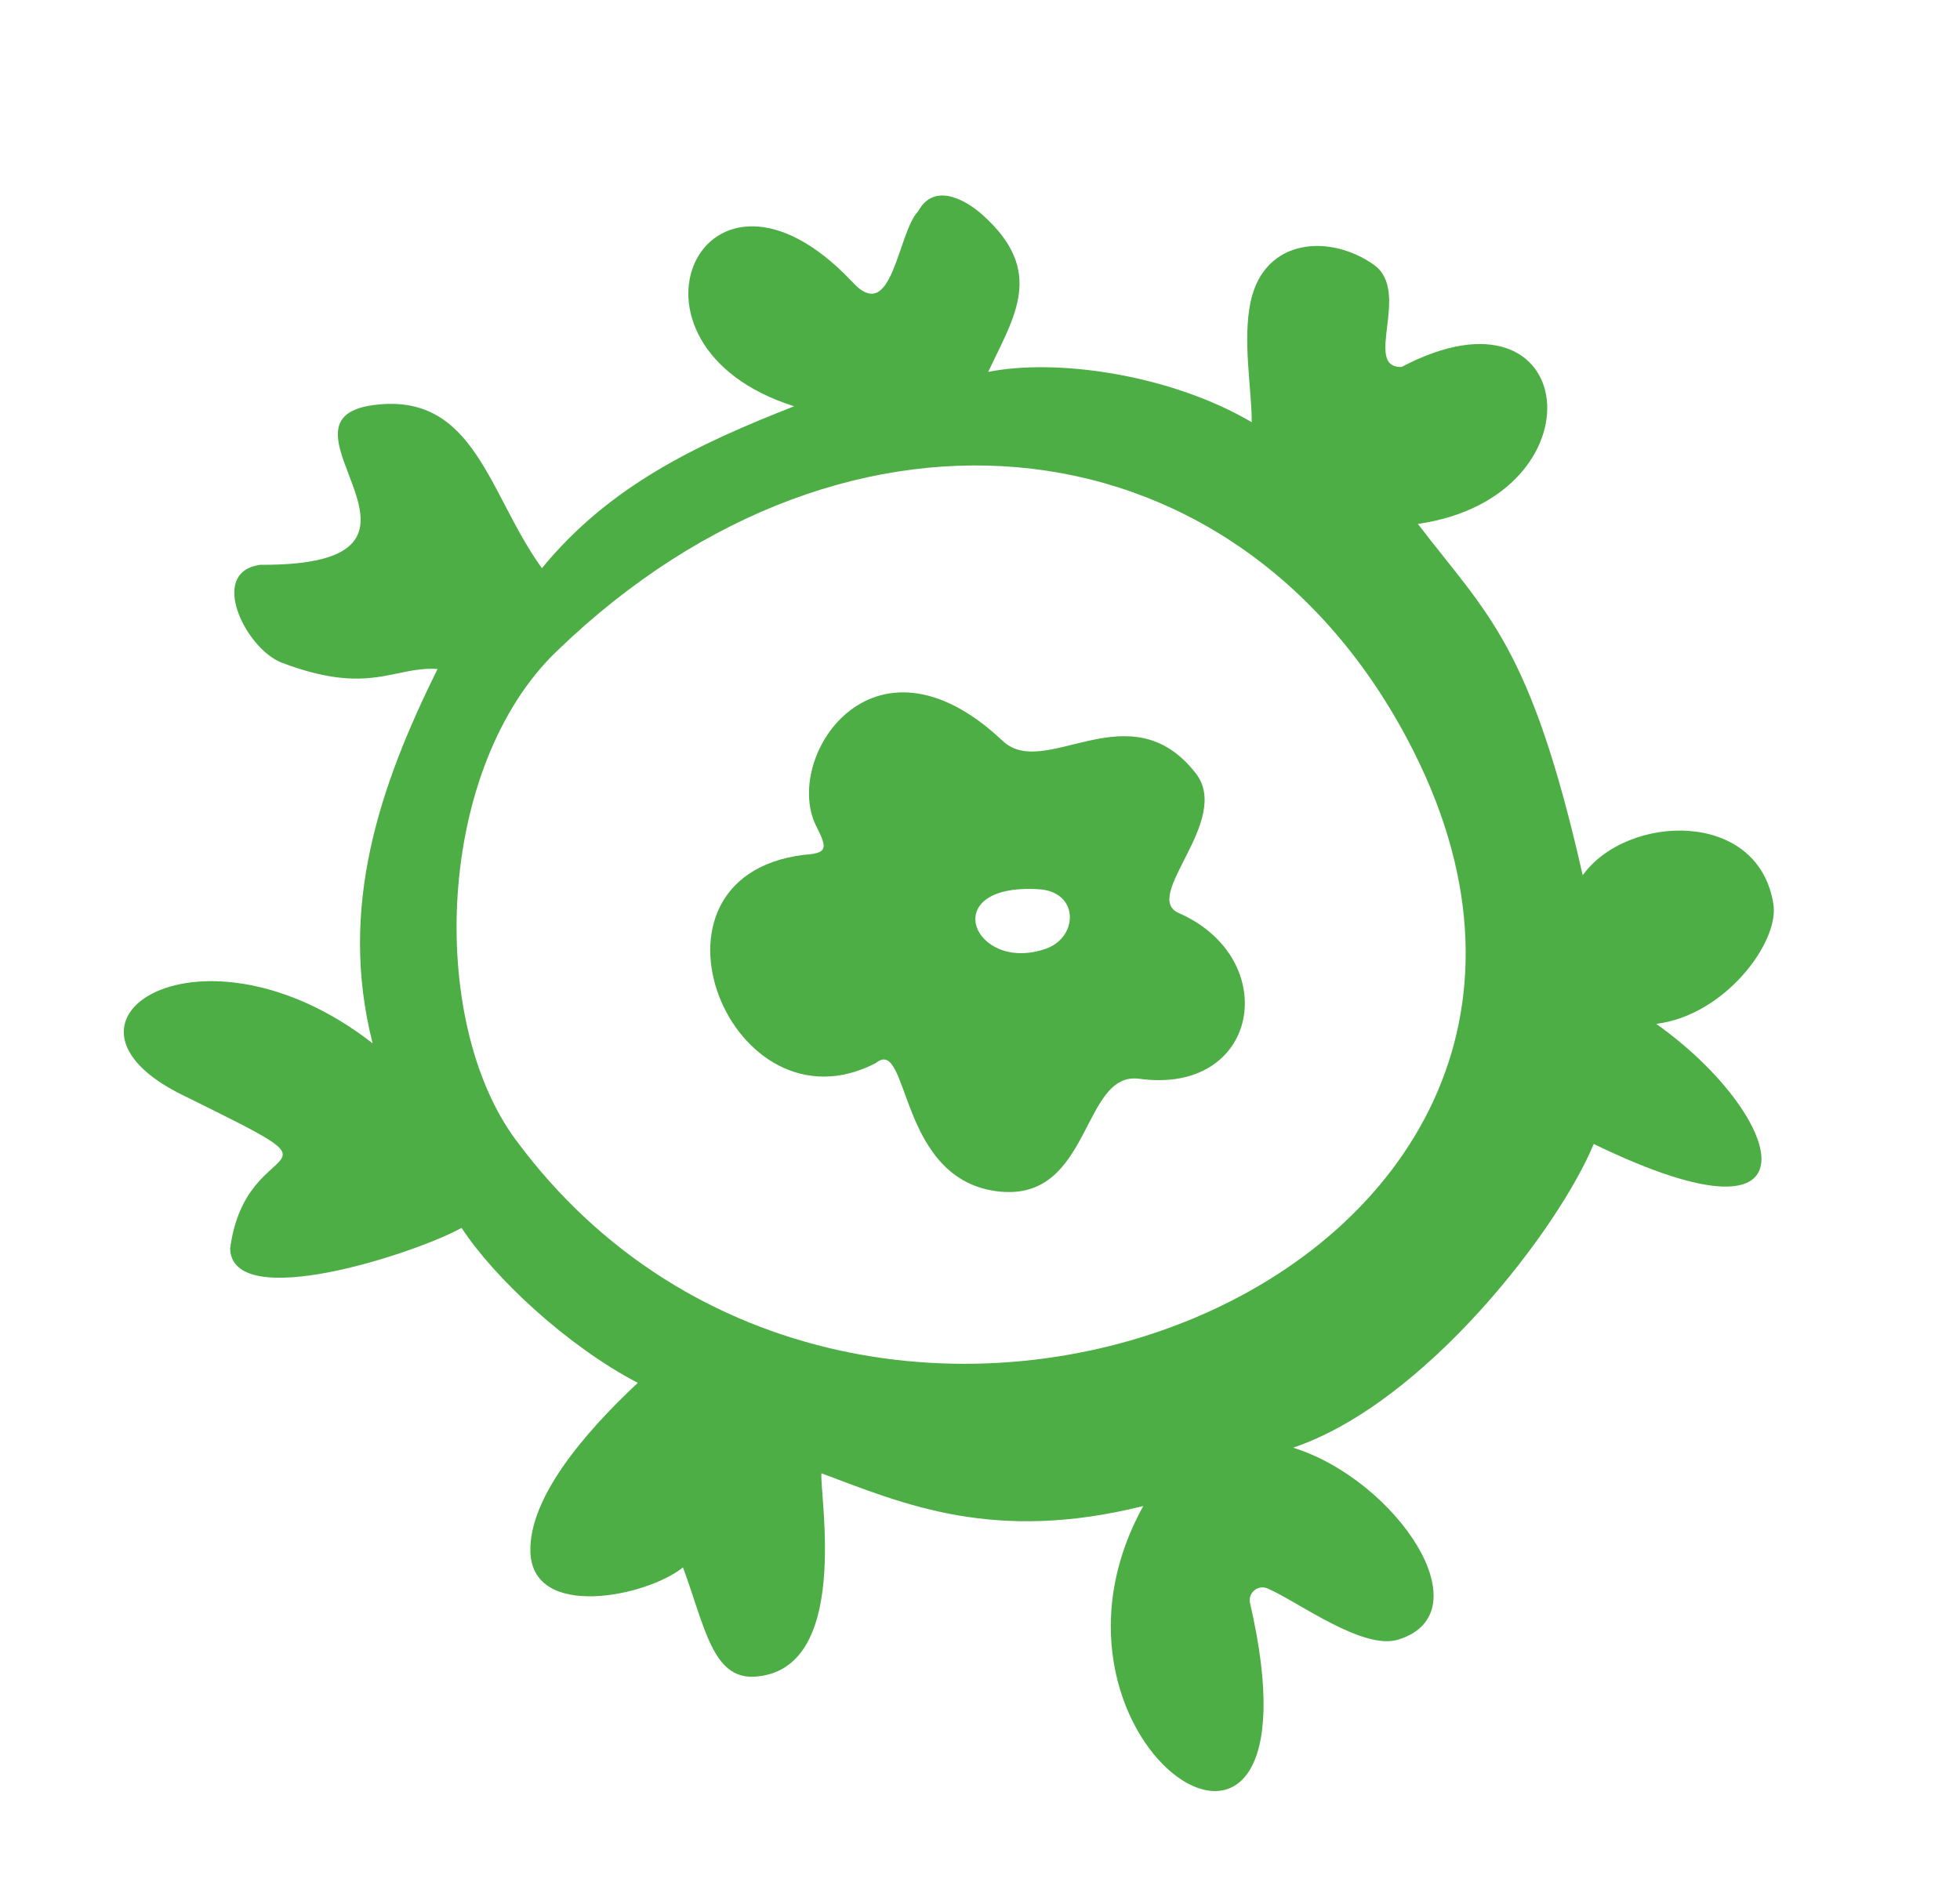
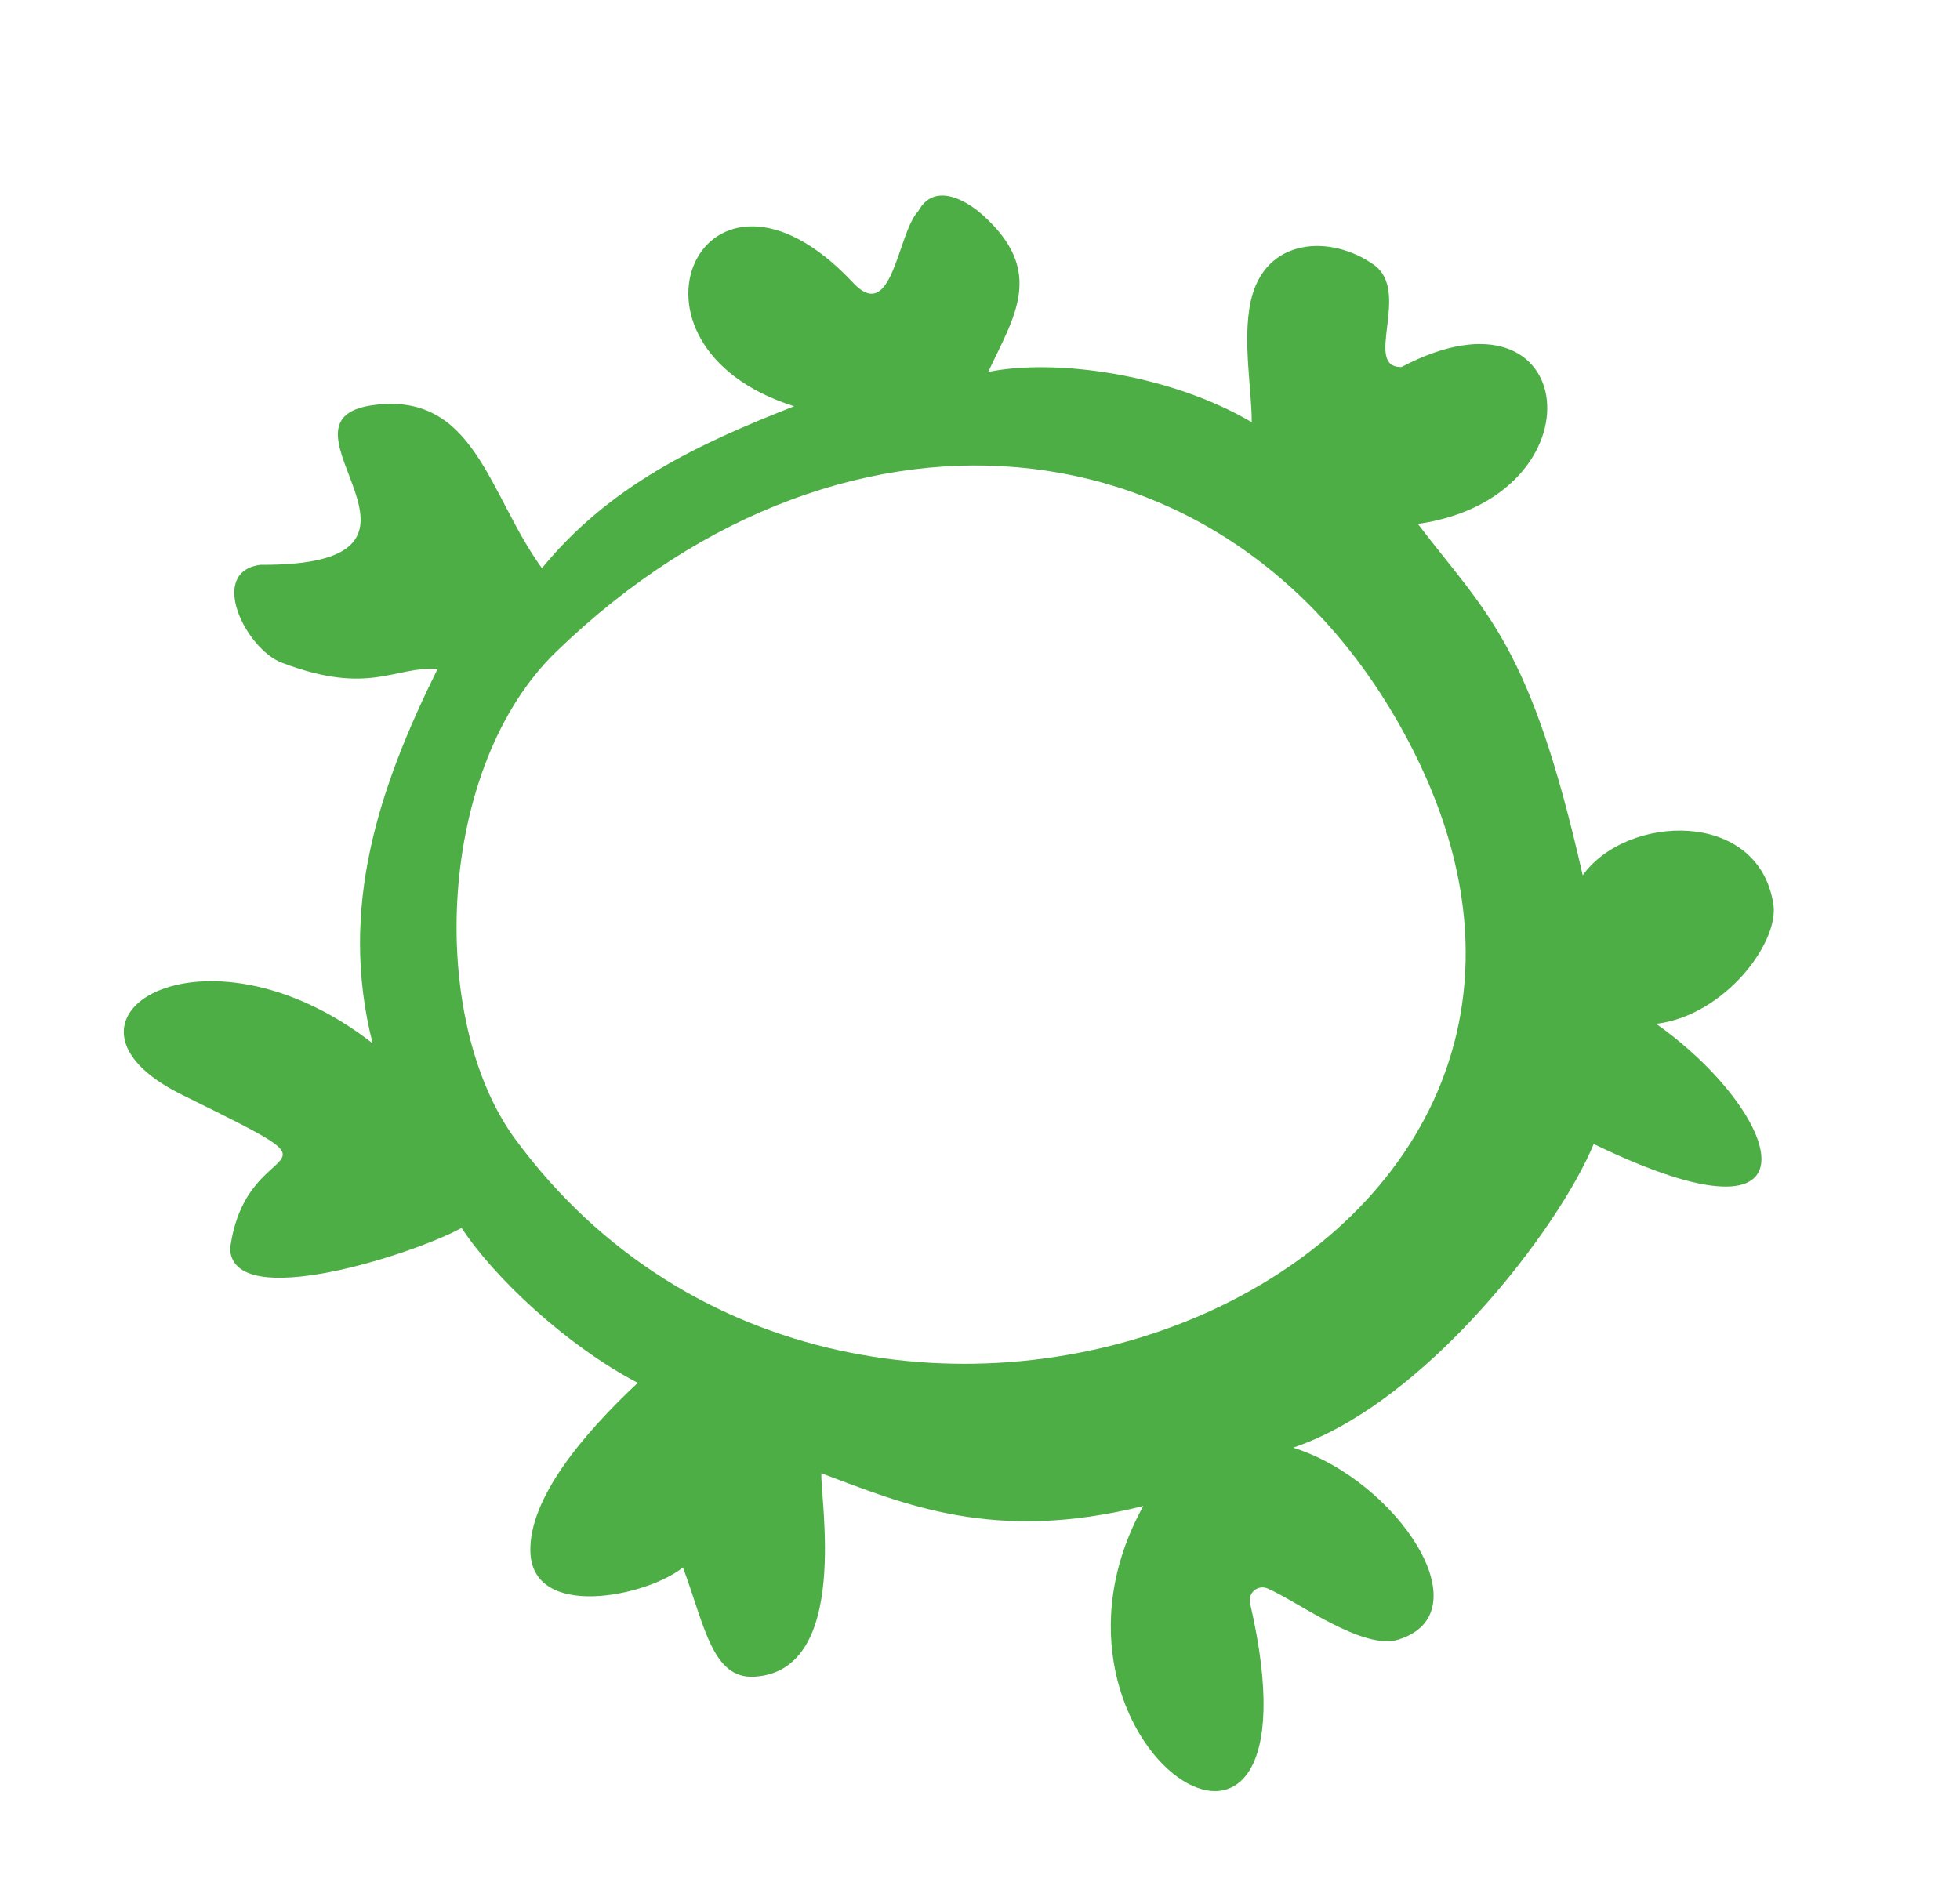
<svg xmlns="http://www.w3.org/2000/svg" width="293" height="283" viewBox="0 0 293 283" fill="none">
  <path d="M55.703 155.995C50.535 135.675 56.724 117.586 65.408 100.028C58.943 99.563 55.264 104.094 42.115 99.078C36.766 97.038 30.995 85.518 38.916 84.448C71.032 84.639 38.879 62.889 55.748 60.578C71.012 58.486 73 73.924 81.014 84.953C91.114 72.623 104.216 66.426 118.721 60.746C89.867 51.619 105.183 18.703 127.324 42.059C133.441 48.914 134.104 34.842 137.29 31.545C139.622 27.26 144.297 29.824 146.861 32.111C156.34 40.58 151.622 47.279 147.727 55.61C157.793 53.569 174.862 55.926 187.118 63.123C187.147 58.35 185.719 50.91 186.953 45.125C189.005 35.5 198.914 34.981 205.397 39.605C211.01 43.608 203.677 55.001 209.513 54.874C236.281 40.787 239.857 74.316 211.958 78.336C222.302 91.878 228.783 96.281 236.598 130.873C243.189 121.679 262.901 120.926 265.107 135.216C265.986 140.912 257.817 151.837 247.583 153.086C266.272 166.313 273.957 188.368 238.243 171.043C233.047 183.65 213.129 209.768 193.311 216.453C208.74 221.287 222.055 241.103 209.031 245.152C203.722 246.802 193.973 239.43 189.475 237.498C188.038 236.881 186.513 238.176 186.87 239.7C199.088 292.573 151.099 261.012 170.911 225.176C148.534 230.772 135.067 224.867 122.791 220.283C122.538 223.8 127.23 249.82 112.795 250.692C106.491 251.07 105.355 243.132 102.096 234.355C96.695 238.717 79.504 242.306 79.285 231.94C79.116 224.062 87.026 214.55 95.34 206.763C84.69 201.197 73.856 191.006 69.003 183.591C62.244 187.362 34.698 196.416 34.401 186.682C36.805 168.498 54.529 177.172 27.194 163.681C4.633 152.545 30.257 136.172 55.72 156.006L55.703 155.995ZM77.084 170.403C128.569 240.206 250.766 191.229 211.438 112.569C186.125 61.943 127.099 55.014 83.312 97.286C65.178 114.596 63.824 152.425 77.078 170.402L77.084 170.403Z" fill="#4CAE44" />
-   <path d="M170.316 161.297C161.691 160.115 163.197 179.48 149.525 178.171C134.074 176.692 136.045 154.743 130.926 158.949C109.298 170.164 93.602 131.219 120.083 127.824C123.579 127.577 123.768 126.994 122.143 123.763C116.693 113.68 130.342 92.338 149.881 110.772C156.232 116.769 168.861 102.987 178.74 115.602C184.259 122.655 170.555 134.032 176.207 136.514C191.755 143.346 188.34 163.764 170.316 161.297ZM155.183 132.95C139.876 132.075 145.537 145.592 156.316 141.865C161.255 140.158 161.378 133.248 155.183 132.95Z" fill="#4CAE44" />
</svg>